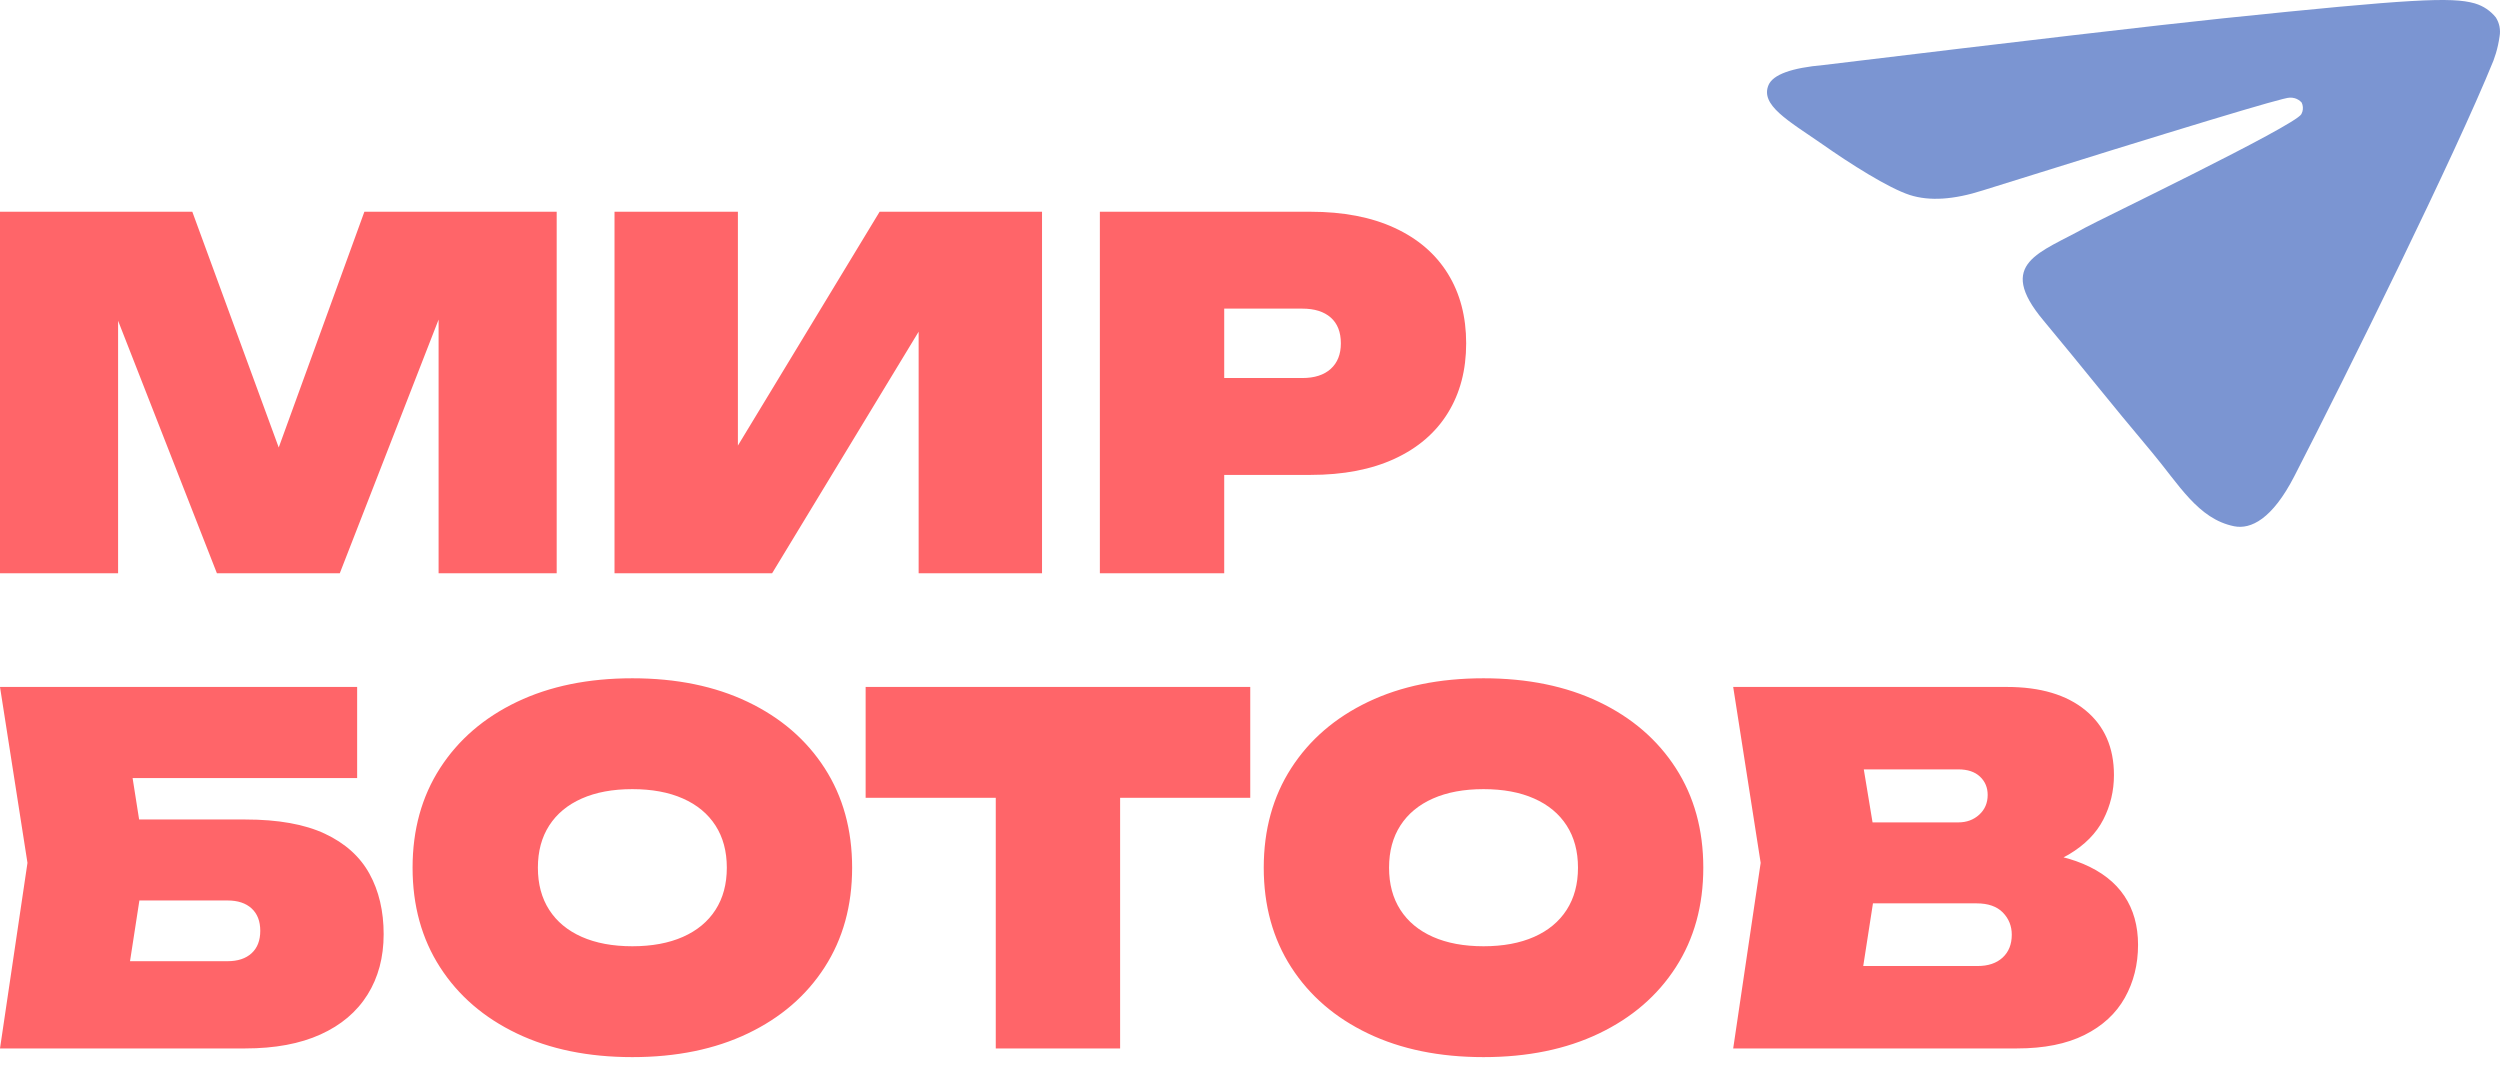
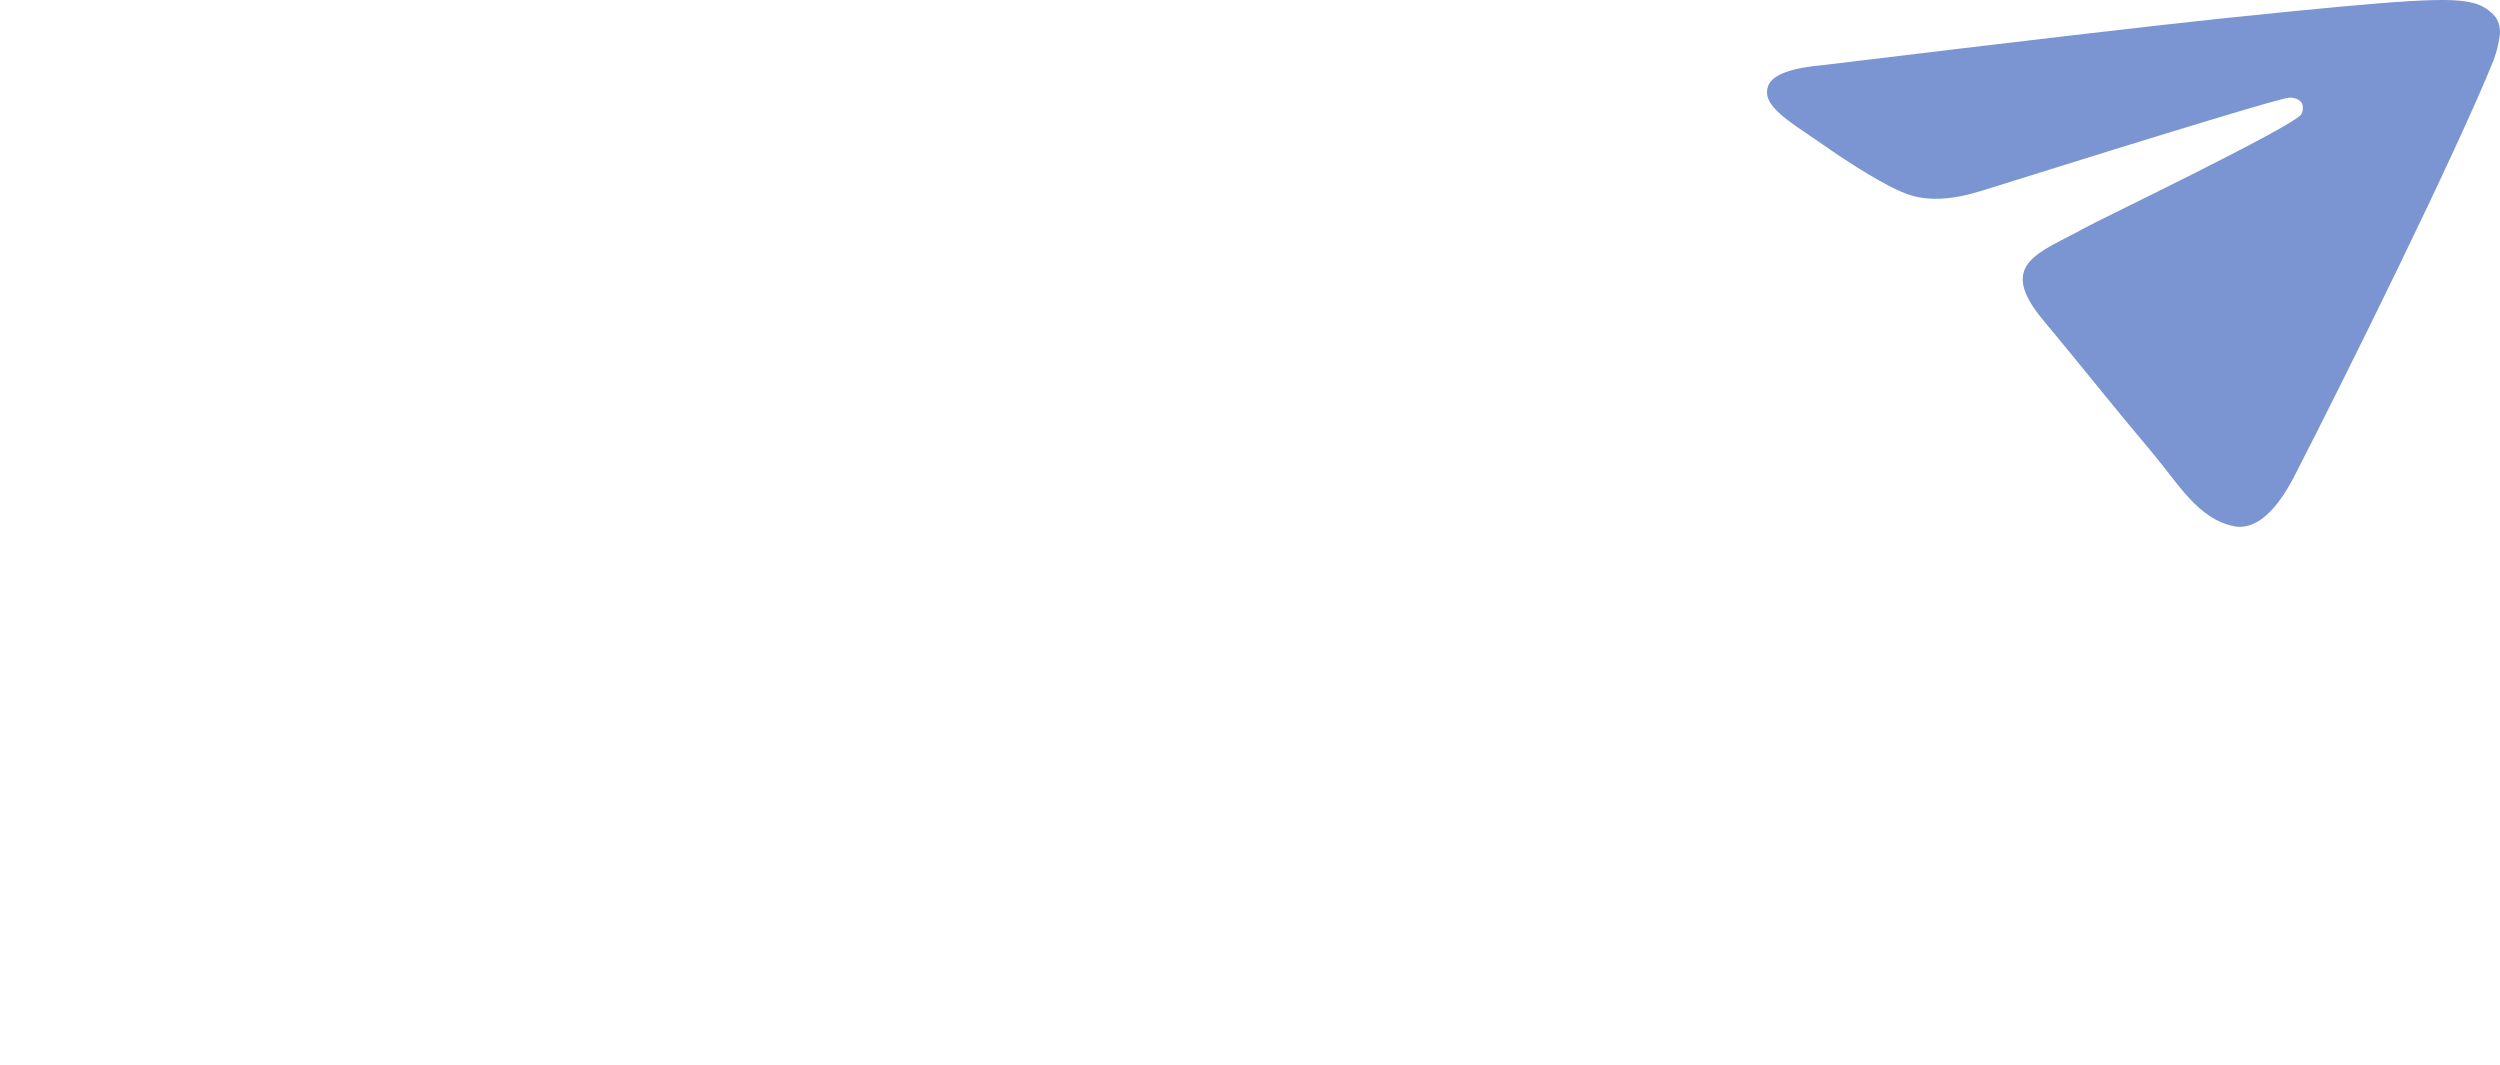
<svg xmlns="http://www.w3.org/2000/svg" width="169" height="72" viewBox="0 0 169 72" fill="none">
-   <path d="M37.632 14.314V38.751H29.649V17.475L31.181 17.67L22.97 38.751H14.662L6.451 17.768L7.983 17.54V38.751H0V14.314H13L20.298 34.222H17.399L24.632 14.314H37.632ZM41.541 38.751V14.314H49.882V34.157L47.732 33.668L59.462 14.314H70.441V38.751H62.1V18.387L64.251 18.876L52.196 38.751H41.541ZM88.589 14.314C90.805 14.314 92.7 14.678 94.275 15.406C95.85 16.134 97.05 17.165 97.875 18.501C98.701 19.837 99.113 21.406 99.113 23.209C99.113 25.012 98.701 26.581 97.875 27.917C97.05 29.253 95.85 30.285 94.275 31.012C92.7 31.74 90.805 32.104 88.589 32.104H78.261V25.555H88.036C88.861 25.555 89.502 25.349 89.958 24.936C90.414 24.523 90.642 23.948 90.642 23.209C90.642 22.449 90.414 21.868 89.958 21.466C89.502 21.064 88.861 20.863 88.036 20.863H78.978L82.757 17.084V38.751H74.351V14.314H88.589Z" fill="#FF6569" />
-   <path d="M6.191 55.398H16.584C18.8 55.398 20.592 55.718 21.96 56.359C23.328 57 24.333 57.901 24.974 59.063C25.615 60.226 25.935 61.589 25.935 63.153C25.935 64.716 25.571 66.079 24.843 67.242C24.116 68.404 23.057 69.3 21.667 69.929C20.277 70.559 18.582 70.874 16.584 70.874H0L1.857 58.33L0 46.438H24.143V52.596H5.181L8.374 48.849L9.84 58.168L8.211 68.724L5.018 64.977H15.379C16.074 64.977 16.617 64.798 17.008 64.439C17.399 64.081 17.594 63.576 17.594 62.925C17.594 62.273 17.399 61.768 17.008 61.409C16.617 61.051 16.074 60.872 15.379 60.872H6.191V55.398ZM42.747 71.461C39.771 71.461 37.17 70.929 34.944 69.864C32.717 68.8 30.985 67.307 29.747 65.384C28.509 63.462 27.89 61.219 27.89 58.656C27.89 56.093 28.509 53.85 29.747 51.928C30.985 50.006 32.717 48.513 34.944 47.448C37.17 46.384 39.771 45.852 42.747 45.852C45.723 45.852 48.324 46.384 50.55 47.448C52.777 48.513 54.509 50.006 55.747 51.928C56.985 53.85 57.604 56.093 57.604 58.656C57.604 61.219 56.985 63.462 55.747 65.384C54.509 67.307 52.777 68.8 50.55 69.864C48.324 70.929 45.723 71.461 42.747 71.461ZM42.747 63.967C44.072 63.967 45.212 63.755 46.168 63.332C47.124 62.908 47.857 62.3 48.367 61.507C48.878 60.714 49.133 59.764 49.133 58.656C49.133 57.548 48.878 56.598 48.367 55.805C47.857 55.013 47.124 54.404 46.168 53.981C45.212 53.557 44.072 53.346 42.747 53.346C41.422 53.346 40.282 53.557 39.326 53.981C38.37 54.404 37.637 55.013 37.127 55.805C36.616 56.598 36.361 57.548 36.361 58.656C36.361 59.764 36.616 60.714 37.127 61.507C37.637 62.3 38.37 62.908 39.326 63.332C40.282 63.755 41.422 63.967 42.747 63.967ZM67.314 50.055H75.72V70.874H67.314V50.055ZM58.517 46.438H84.517V53.932H58.517V46.438ZM100.286 71.461C97.31 71.461 94.709 70.929 92.483 69.864C90.256 68.8 88.524 67.307 87.286 65.384C86.048 63.462 85.429 61.219 85.429 58.656C85.429 56.093 86.048 53.85 87.286 51.928C88.524 50.006 90.256 48.513 92.483 47.448C94.709 46.384 97.31 45.852 100.286 45.852C103.262 45.852 105.863 46.384 108.089 47.448C110.316 48.513 112.048 50.006 113.286 51.928C114.524 53.85 115.143 56.093 115.143 58.656C115.143 61.219 114.524 63.462 113.286 65.384C112.048 67.307 110.316 68.8 108.089 69.864C105.863 70.929 103.262 71.461 100.286 71.461ZM100.286 63.967C101.611 63.967 102.752 63.755 103.707 63.332C104.663 62.908 105.396 62.3 105.906 61.507C106.417 60.714 106.672 59.764 106.672 58.656C106.672 57.548 106.417 56.598 105.906 55.805C105.396 55.013 104.663 54.404 103.707 53.981C102.752 53.557 101.611 53.346 100.286 53.346C98.961 53.346 97.821 53.557 96.865 53.981C95.909 54.404 95.176 55.013 94.666 55.805C94.155 56.598 93.9 57.548 93.9 58.656C93.9 59.764 94.155 60.714 94.666 61.507C95.176 62.3 95.909 62.908 96.865 63.332C97.821 63.755 98.961 63.967 100.286 63.967ZM135.54 59.015L136.191 57.516C138.037 57.581 139.58 57.874 140.818 58.396C142.056 58.917 142.984 59.639 143.604 60.562C144.223 61.485 144.532 62.588 144.532 63.869C144.532 65.194 144.233 66.389 143.636 67.453C143.039 68.518 142.132 69.354 140.915 69.962C139.699 70.57 138.179 70.874 136.354 70.874H117.164L119.021 58.33L117.164 46.438H135.67C137.929 46.438 139.699 46.965 140.981 48.018C142.262 49.072 142.903 50.532 142.903 52.401C142.903 53.465 142.664 54.464 142.186 55.398C141.708 56.332 140.932 57.12 139.857 57.76C138.782 58.401 137.342 58.819 135.54 59.015ZM125.374 69.05L122.181 65.303H133.682C134.399 65.303 134.964 65.113 135.377 64.733C135.789 64.353 135.996 63.837 135.996 63.185C135.996 62.599 135.795 62.099 135.393 61.686C134.991 61.274 134.399 61.067 133.617 61.067H123.973V55.594H132.379C132.944 55.594 133.416 55.42 133.796 55.072C134.177 54.725 134.367 54.279 134.367 53.736C134.367 53.237 134.193 52.824 133.845 52.498C133.498 52.172 133.009 52.01 132.379 52.01H122.214L125.374 48.263L127.036 58.33L125.374 69.05Z" fill="#FF6569" />
  <path d="M123.284 4.394C136.804 2.758 145.806 1.706 150.292 1.238C163.103 -0.093 165.729 -0.205 167.269 0.222C167.286 0.227 167.304 0.232 167.321 0.238C167.871 0.402 168.358 0.73 168.717 1.177C168.961 1.557 169.052 2.016 168.971 2.461C168.917 2.849 168.834 3.232 168.722 3.607C168.672 3.773 168.616 3.939 168.556 4.1C165.995 10.421 158.621 25.344 155.091 32.204C153.602 35.094 152.157 35.8 151.028 35.575C148.583 35.082 147.29 32.74 145.446 30.543C142.542 27.094 140.938 25.027 138.129 21.653C134.877 17.763 137.941 17.091 140.965 15.386C141.757 14.939 155.104 8.524 155.569 7.721C155.598 7.668 155.622 7.611 155.64 7.553C155.7 7.349 155.685 7.13 155.595 6.937C155.472 6.797 155.312 6.695 155.133 6.641C155.016 6.606 154.892 6.593 154.77 6.603C154.386 6.574 147.479 8.663 134.048 12.868C132.074 13.503 130.427 13.608 129.106 13.183C127.651 12.71 125.073 11.073 123.185 9.746C120.867 8.144 118.975 7.099 119.555 5.743C119.869 5.036 121.112 4.587 123.284 4.394Z" fill="#7B95D2" />
</svg>